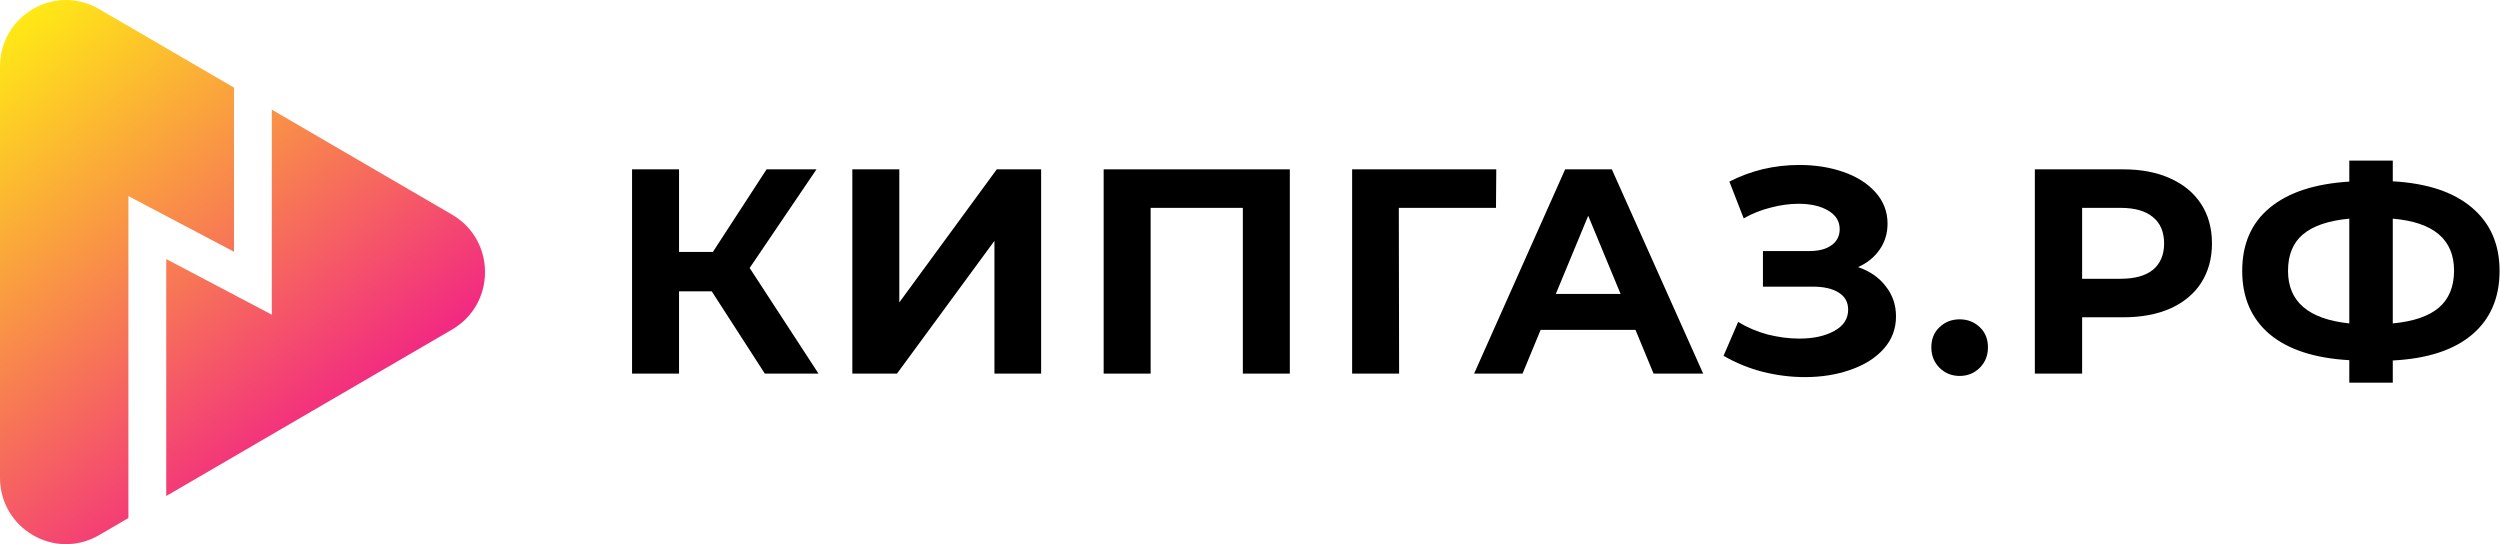
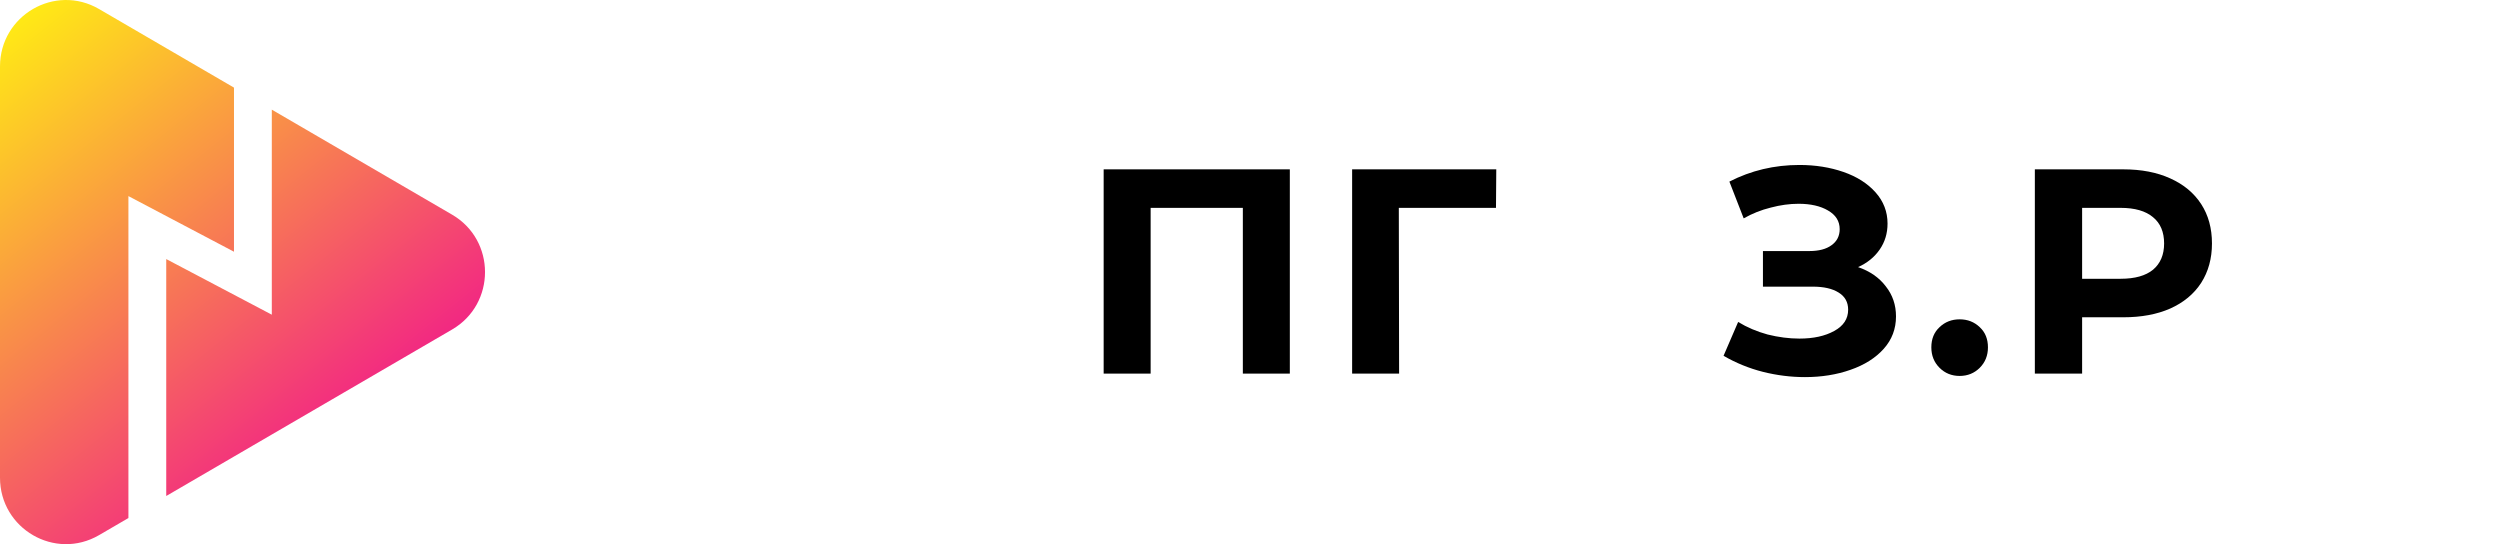
<svg xmlns="http://www.w3.org/2000/svg" width="634" height="138" viewBox="0 0 634 138" fill="none">
  <path fill-rule="evenodd" clip-rule="evenodd" d="M59.339 22.221L25.121 2.291C13.965 -4.206 5.08076e-06 3.889 4.51897e-06 16.855L0 121.146C-5.6179e-07 134.111 13.965 142.206 25.121 135.709L32.567 131.372V49.73L59.339 63.838V22.221ZM68.93 27.807V79.807L42.157 65.698V125.786L114.652 83.563C125.783 77.081 125.783 60.919 114.652 54.437L68.93 27.807Z" fill="url(#paint0_linear)" />
-   <path d="M180.492 73.878H172.204V94.746H160.29V42.946H172.204V63.888H180.788L194.404 42.946H207.058L190.112 67.958L207.576 94.746H193.96L180.492 73.878Z" fill="black" />
-   <path d="M216.152 42.946H228.066V76.69L252.782 42.946H264.03V94.746H252.19V61.076L227.474 94.746H216.152V42.946Z" fill="black" />
  <path d="M327.099 42.946V94.746H315.185V52.714H291.801V94.746H279.887V42.946H327.099Z" fill="black" />
  <path d="M379.382 52.714H354.74L354.814 94.746H342.9V42.946H379.456L379.382 52.714Z" fill="black" />
-   <path d="M414.756 83.646H390.706L386.118 94.746H373.834L396.922 42.946H408.762L431.924 94.746H419.344L414.756 83.646ZM410.982 74.544L402.768 54.712L394.554 74.544H410.982Z" fill="black" />
  <path d="M471.206 67.736C474.215 68.772 476.558 70.4 478.236 72.62C479.962 74.791 480.826 77.331 480.826 80.242C480.826 83.399 479.79 86.137 477.718 88.456C475.646 90.775 472.834 92.551 469.282 93.784C465.779 95.017 461.931 95.634 457.738 95.634C454.186 95.634 450.634 95.19 447.082 94.302C443.579 93.414 440.249 92.057 437.092 90.232L440.792 81.648C443.061 83.029 445.552 84.09 448.266 84.83C451.028 85.521 453.717 85.866 456.332 85.866C459.884 85.866 462.819 85.225 465.138 83.942C467.506 82.659 468.69 80.859 468.69 78.54C468.69 76.616 467.876 75.161 466.248 74.174C464.669 73.187 462.498 72.694 459.736 72.694H447.082V63.666H458.848C461.265 63.666 463.14 63.173 464.472 62.186C465.853 61.199 466.544 59.843 466.544 58.116C466.544 56.093 465.557 54.515 463.584 53.38C461.66 52.245 459.168 51.678 456.11 51.678C453.84 51.678 451.497 51.999 449.08 52.64C446.662 53.232 444.368 54.145 442.198 55.378L438.572 46.054C444.048 43.242 449.968 41.836 456.332 41.836C460.377 41.836 464.102 42.428 467.506 43.612C470.91 44.796 473.623 46.523 475.646 48.792C477.668 51.061 478.68 53.701 478.68 56.71C478.68 59.177 478.014 61.372 476.682 63.296C475.35 65.22 473.524 66.7 471.206 67.736Z" fill="black" />
  <path d="M496.966 95.338C494.943 95.338 493.241 94.647 491.86 93.266C490.478 91.885 489.788 90.158 489.788 88.086C489.788 85.965 490.478 84.263 491.86 82.98C493.241 81.648 494.943 80.982 496.966 80.982C498.988 80.982 500.69 81.648 502.072 82.98C503.453 84.263 504.144 85.965 504.144 88.086C504.144 90.158 503.453 91.885 502.072 93.266C500.69 94.647 498.988 95.338 496.966 95.338Z" fill="black" />
  <path d="M538.459 42.946C543.047 42.946 547.018 43.711 550.373 45.24C553.777 46.769 556.392 48.94 558.217 51.752C560.042 54.564 560.955 57.894 560.955 61.742C560.955 65.541 560.042 68.871 558.217 71.732C556.392 74.544 553.777 76.715 550.373 78.244C547.018 79.724 543.047 80.464 538.459 80.464H528.025V94.746H516.037V42.946H538.459ZM537.793 70.696C541.394 70.696 544.132 69.931 546.007 68.402C547.882 66.823 548.819 64.603 548.819 61.742C548.819 58.831 547.882 56.611 546.007 55.082C544.132 53.503 541.394 52.714 537.793 52.714H528.025V70.696H537.793Z" fill="black" />
-   <path d="M633.892 68.698C633.892 75.555 631.548 80.957 626.862 84.904C622.224 88.801 615.54 90.972 606.808 91.416V97.04H595.782V91.342C587 90.849 580.266 88.653 575.58 84.756C570.942 80.809 568.624 75.457 568.624 68.698C568.624 61.89 570.942 56.562 575.58 52.714C580.266 48.817 587 46.597 595.782 46.054V40.726H606.808V45.98C615.54 46.473 622.224 48.693 626.862 52.64C631.548 56.587 633.892 61.939 633.892 68.698ZM606.808 82.018C612.037 81.525 615.934 80.193 618.5 78.022C621.065 75.802 622.348 72.669 622.348 68.624C622.348 60.731 617.168 56.34 606.808 55.452V82.018ZM580.242 68.698C580.242 76.493 585.422 80.933 595.782 82.018V55.452C590.503 55.945 586.581 57.277 584.016 59.448C581.5 61.569 580.242 64.653 580.242 68.698Z" fill="black" />
  <defs>
    <linearGradient id="paint0_linear" x1="86.04" y1="106.986" x2="-0.847" y2="-1.656" gradientUnits="userSpaceOnUse">
      <stop stop-color="#F22882" />
      <stop offset="0.932" stop-color="#FFE816" />
    </linearGradient>
  </defs>
</svg>